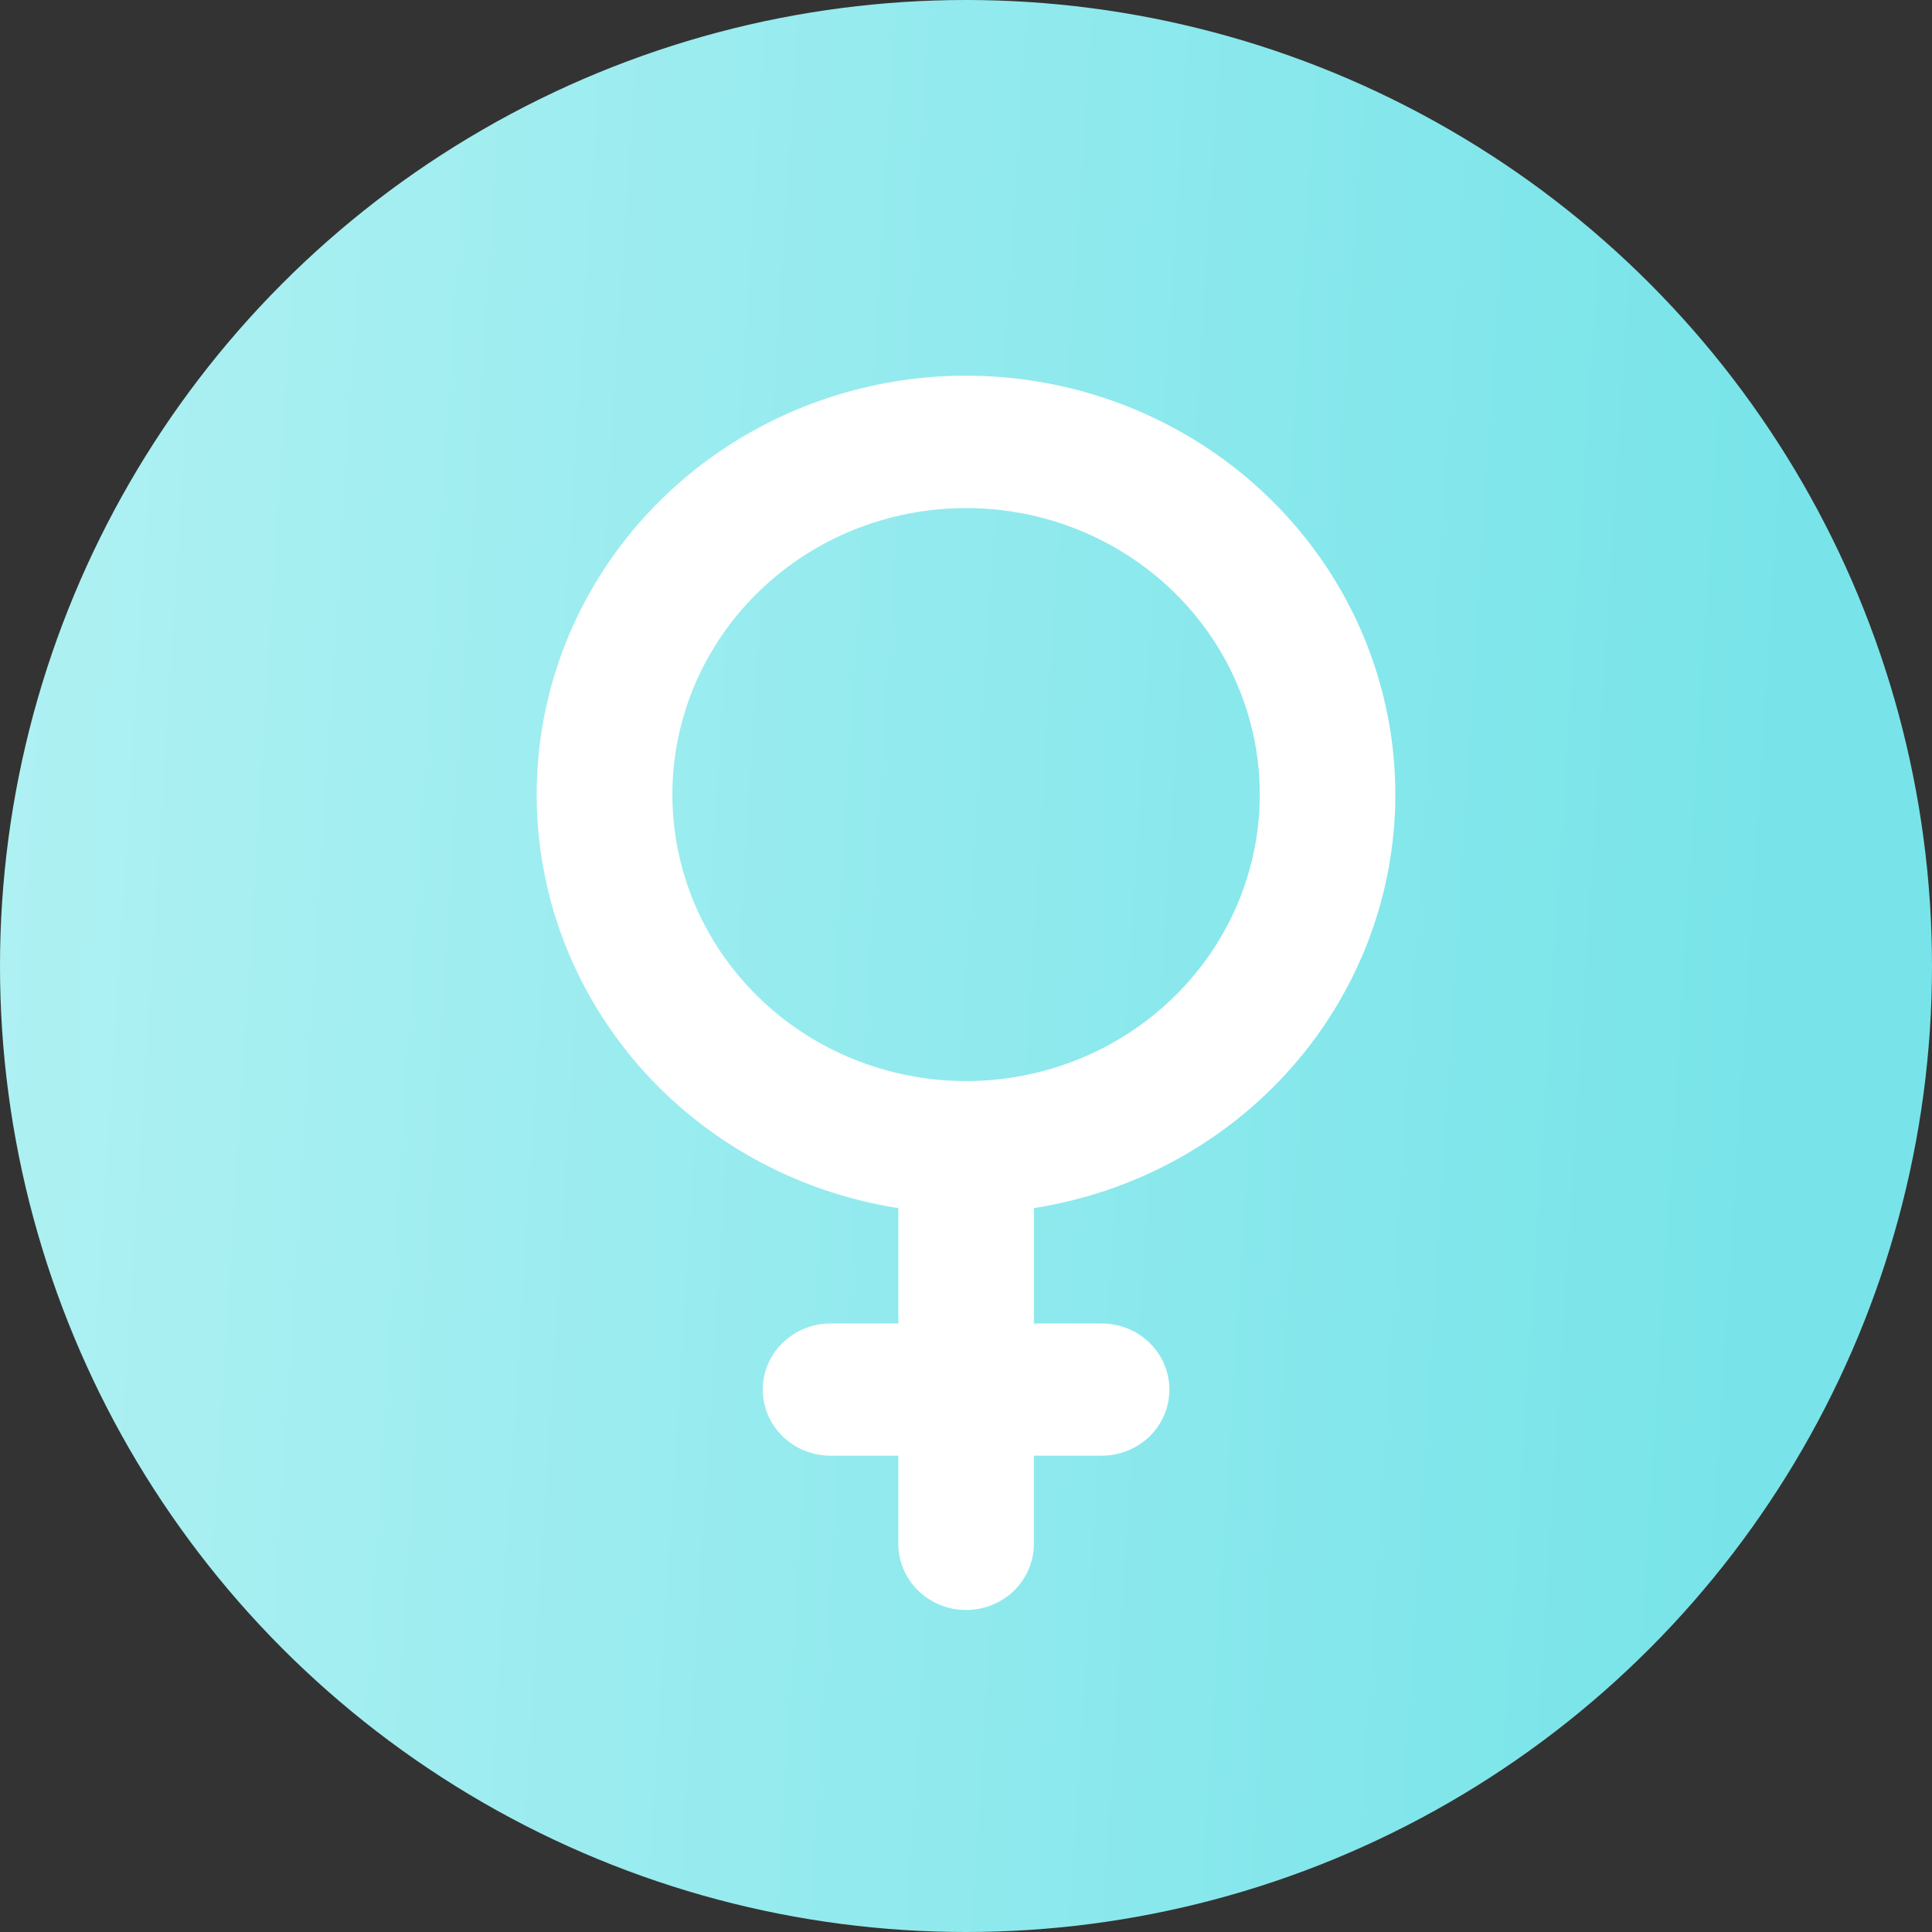
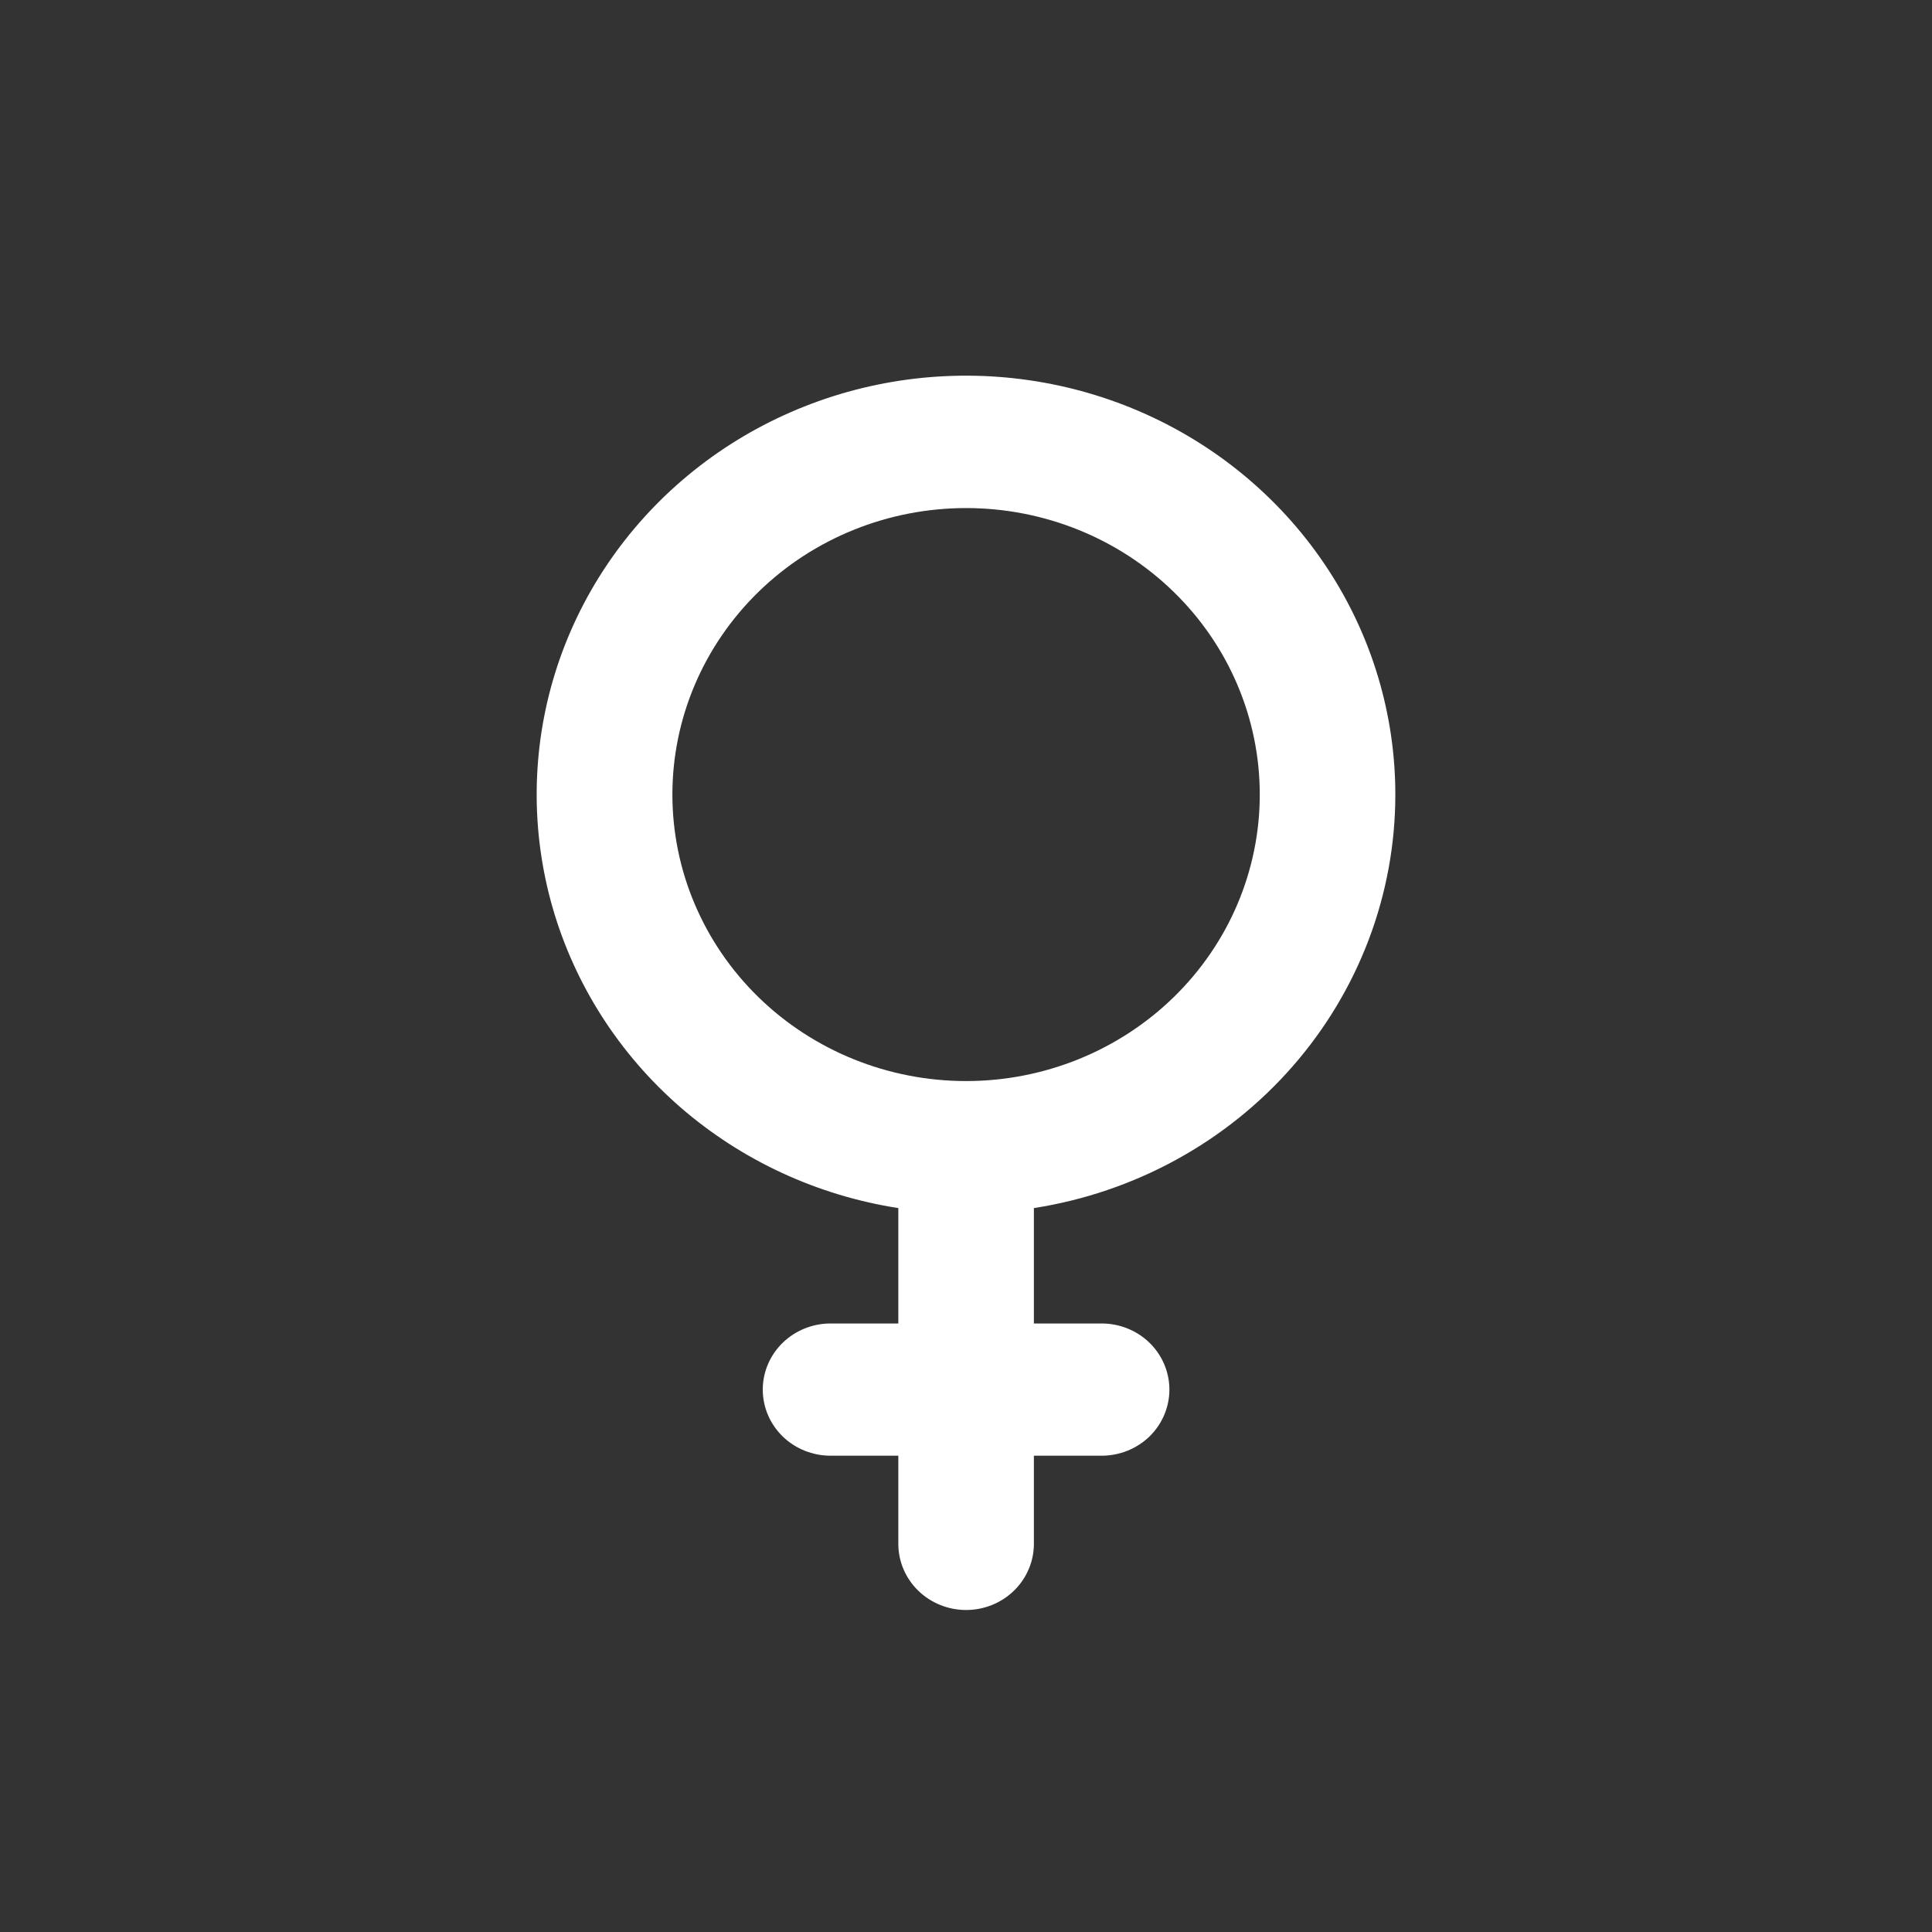
<svg xmlns="http://www.w3.org/2000/svg" width="36" height="36" viewBox="0 0 36 36" fill="none">
  <rect x="0" y="0" width="36" height="36" fill="#333333" stroke="none" />
-   <circle cx="18" cy="18" r="18" fill="url(#paint0_linear_2003_239)" />
  <path fill-rule="evenodd" clip-rule="evenodd" d="M18.002 9.467C16.55 9.467 15.158 10.029 14.132 11.03C13.106 12.031 12.529 13.389 12.529 14.805C12.529 16.221 13.106 17.579 14.132 18.58C15.158 19.581 16.55 20.144 18.002 20.144C19.453 20.144 20.845 19.581 21.871 18.58C22.898 17.579 23.474 16.221 23.474 14.805C23.474 13.389 22.898 12.031 21.871 11.03C20.845 10.029 19.453 9.467 18.002 9.467ZM26 14.805C26 16.661 25.322 18.456 24.087 19.869C22.853 21.281 21.143 22.218 19.265 22.511V24.661H20.527C20.862 24.661 21.184 24.791 21.421 25.022C21.657 25.253 21.79 25.567 21.79 25.893C21.79 26.22 21.657 26.533 21.421 26.765C21.184 26.995 20.862 27.125 20.527 27.125H19.265V28.768C19.265 29.095 19.131 29.408 18.895 29.639C18.658 29.87 18.337 30 18.002 30C17.667 30 17.346 29.87 17.109 29.639C16.872 29.408 16.739 29.095 16.739 28.768V27.125H15.476C15.141 27.125 14.82 26.995 14.583 26.765C14.346 26.533 14.213 26.22 14.213 25.893C14.213 25.567 14.346 25.253 14.583 25.022C14.82 24.791 15.141 24.661 15.476 24.661H16.739V22.511C15.229 22.276 13.821 21.624 12.679 20.633C11.538 19.641 10.712 18.351 10.298 16.916C9.885 15.48 9.902 13.959 10.346 12.533C10.791 11.106 11.646 9.834 12.809 8.866C13.971 7.899 15.394 7.277 16.908 7.073C18.422 6.87 19.964 7.093 21.352 7.718C22.74 8.343 23.915 9.342 24.739 10.598C25.563 11.854 26 13.314 26 14.805Z" fill="white" />
  <defs>
    <linearGradient id="paint0_linear_2003_239" x1="0" y1="0" x2="33.89" y2="2.126" gradientUnits="userSpaceOnUse">
      <stop stop-color="#B0F1F3" />
      <stop offset="1" stop-color="#78E4E9" />
    </linearGradient>
  </defs>
</svg>